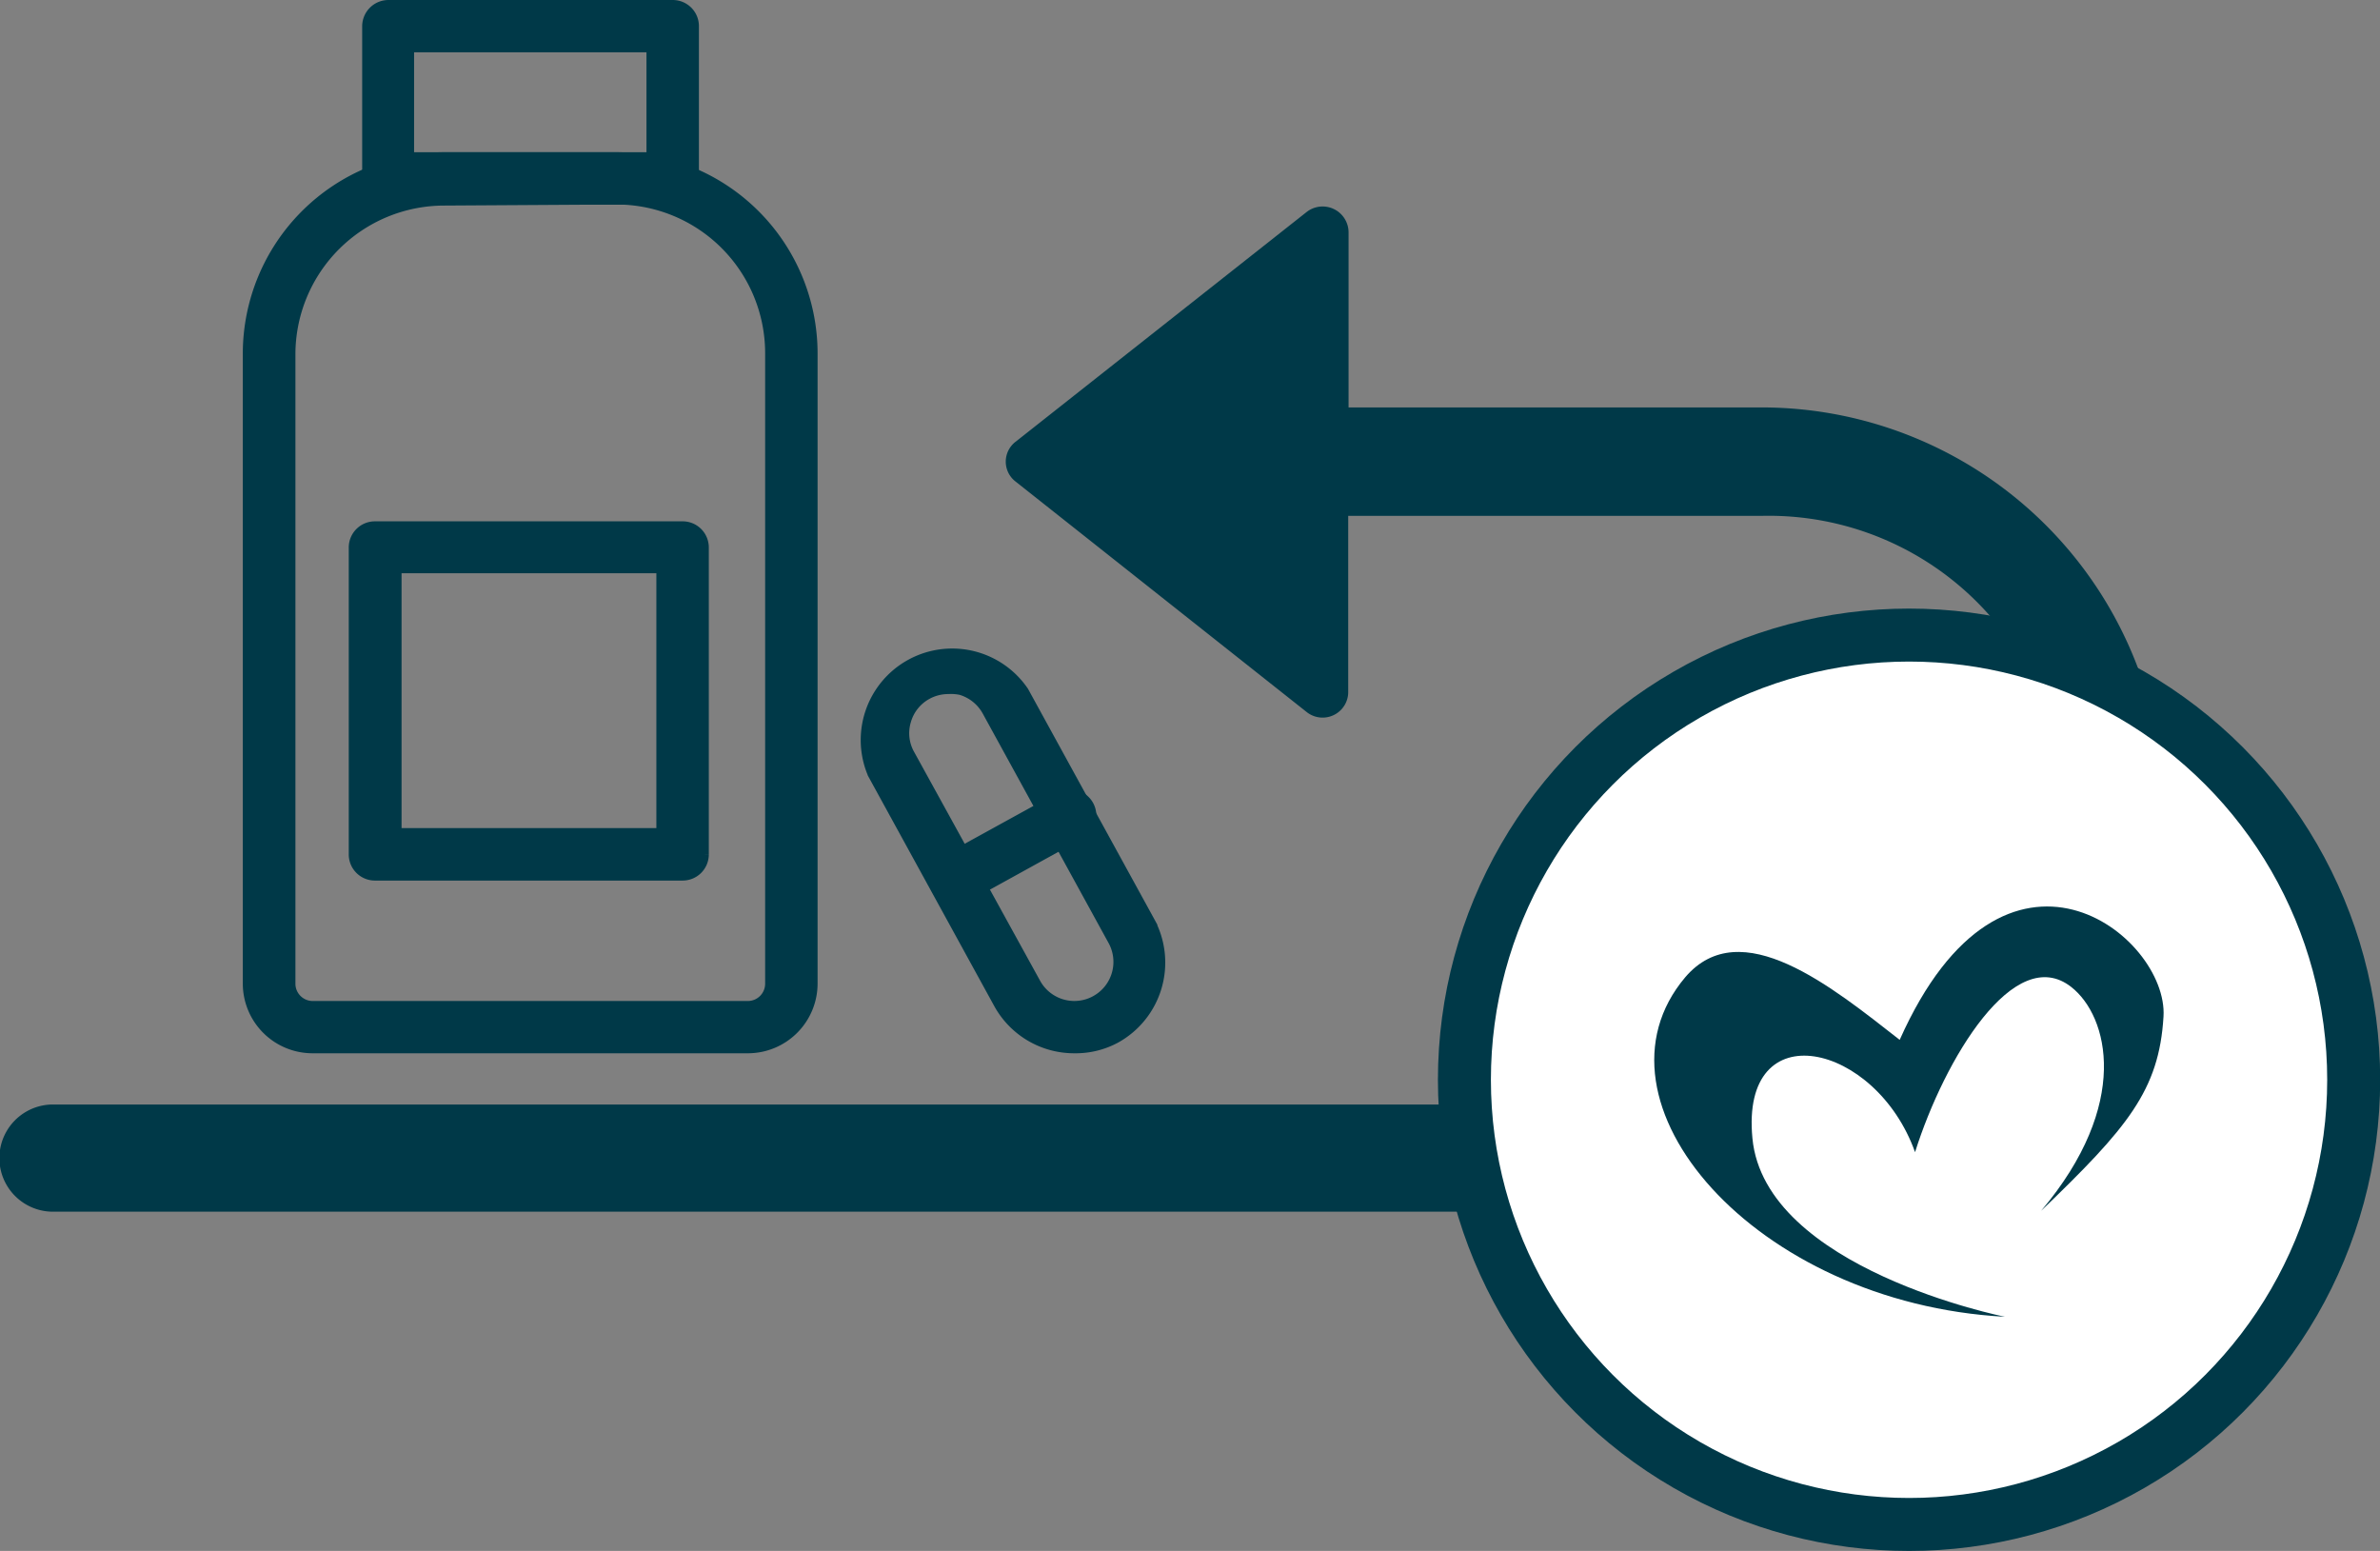
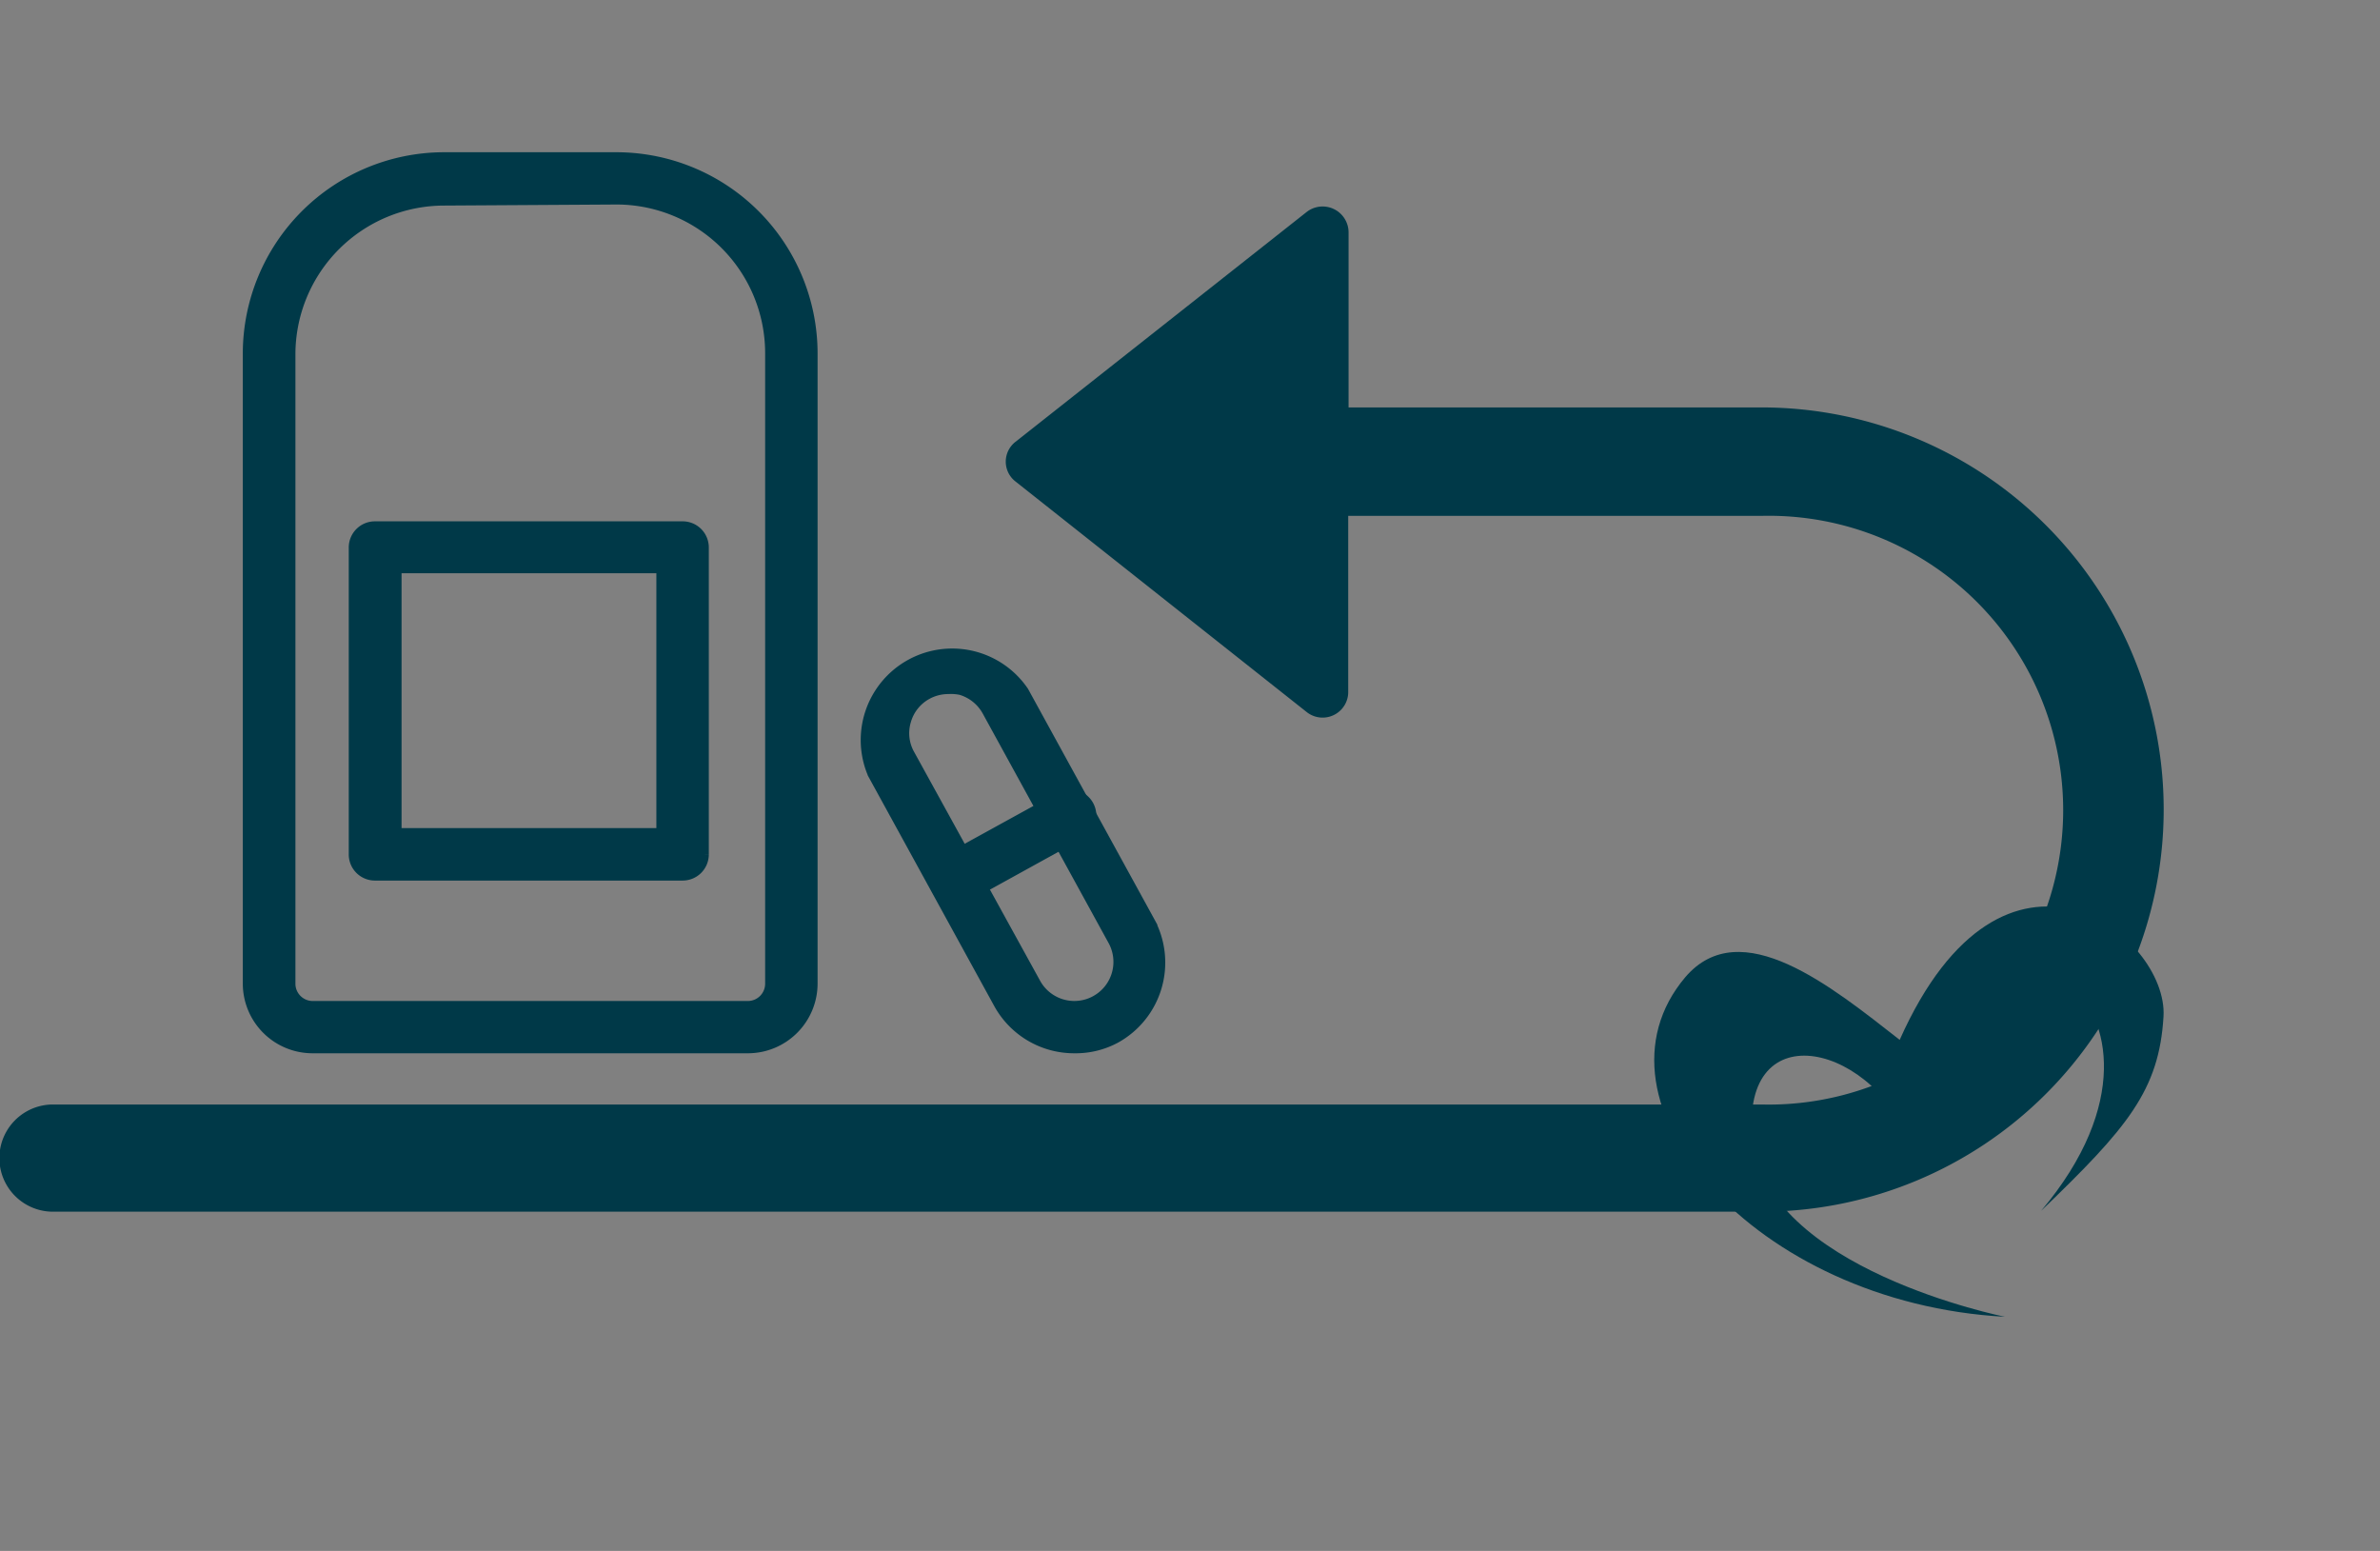
<svg xmlns="http://www.w3.org/2000/svg" viewBox="0 0 134.78 87.82">
  <rect x="0" y="0" width="134.78" height="87.82" fill="#808080" stroke="none" />
  <defs>
    <style>.cls-1,.cls-3{fill:#003948;}.cls-2{fill:#fff;stroke-width:3px;}.cls-2,.cls-3{stroke:#003948;stroke-miterlimit:10;}.cls-3{stroke-width:0.5px;}</style>
  </defs>
  <title>taler-reklamation</title>
  <g id="Ebene_2" data-name="Ebene 2">
    <g id="Icons">
      <path class="cls-1" d="M99.76,23.07H76.37V13.14A1.47,1.47,0,0,0,74,12L57.53,25a1.42,1.42,0,0,0,0,2.28L74,40.32a1.45,1.45,0,0,0,2.35-1.17V29.21H99.76a16.67,16.67,0,1,1,0,33.33H3a3,3,0,1,0,0,6.07H99.76a22.77,22.77,0,0,0,0-45.54Z" />
-       <circle class="cls-2" cx="108.11" cy="61.14" r="25.18" />
      <path class="cls-1" d="M113.54,74.56s-13.6-2.71-14.3-10.11c-.69-7.19,7-5.42,9.21.79,1.67-5.3,5.64-11.88,8.85-9.35,2.1,1.65,3.39,6.63-1.71,12.67,4.87-4.69,6.68-6.8,6.93-11,.28-4.57-9-12-14.94,1.32-3.84-3-9-7.22-12.14-3.55C89.5,62.35,99.36,73.79,113.54,74.56Z" />
      <path class="cls-3" d="M42.35,59.39H17.71A3.7,3.7,0,0,1,14,55.7V20A11.16,11.16,0,0,1,25.15,8.87h9.77A11.15,11.15,0,0,1,46.05,20V55.7A3.7,3.7,0,0,1,42.35,59.39Zm-17.2-48A8.68,8.68,0,0,0,16.48,20V55.7a1.23,1.23,0,0,0,1.23,1.23H42.35a1.23,1.23,0,0,0,1.23-1.23V20a8.67,8.67,0,0,0-8.66-8.67Z" />
      <path class="cls-3" d="M38.66,49.61H21.26A1.23,1.23,0,0,1,20,48.38V31a1.23,1.23,0,0,1,1.23-1.23h17.4A1.23,1.23,0,0,1,39.89,31v17.4A1.23,1.23,0,0,1,38.66,49.61ZM22.49,47.14H37.42V32.21H22.49Z" />
-       <path class="cls-3" d="M38.1,11.34H22a1.24,1.24,0,0,1-1.24-1.23V1.48A1.24,1.24,0,0,1,22,.25H38.1a1.23,1.23,0,0,1,1.23,1.23v8.63A1.23,1.23,0,0,1,38.1,11.34ZM23.2,8.87H36.86V2.71H23.2Z" />
-       <path class="cls-3" d="M60.84,59.39a4.91,4.91,0,0,1-4.32-2.55l-7.13-13A4.93,4.93,0,0,1,58,39.13l7.13,13a4.93,4.93,0,0,1-1.94,6.69A4.81,4.81,0,0,1,60.84,59.39ZM53.7,39.05a2.46,2.46,0,0,0-1.18.3,2.43,2.43,0,0,0-1.18,1.48,2.4,2.4,0,0,0,.21,1.87l7.13,12.95A2.46,2.46,0,1,0,63,53.28l-7.13-13a2.48,2.48,0,0,0-1.47-1.18A2.72,2.72,0,0,0,53.7,39.05Z" />
+       <path class="cls-3" d="M60.84,59.39a4.91,4.91,0,0,1-4.32-2.55l-7.13-13A4.93,4.93,0,0,1,58,39.13l7.13,13a4.93,4.93,0,0,1-1.94,6.69A4.81,4.81,0,0,1,60.84,59.39M53.7,39.05a2.46,2.46,0,0,0-1.18.3,2.43,2.43,0,0,0-1.18,1.48,2.4,2.4,0,0,0,.21,1.87l7.13,12.95A2.46,2.46,0,1,0,63,53.28l-7.13-13a2.48,2.48,0,0,0-1.47-1.18A2.72,2.72,0,0,0,53.7,39.05Z" />
      <path class="cls-3" d="M54,51A1.24,1.24,0,0,1,53,50.36a1.23,1.23,0,0,1,.49-1.67l6.47-3.56a1.23,1.23,0,1,1,1.19,2.15l-6.47,3.57A1.3,1.3,0,0,1,54,51Z" />
    </g>
  </g>
</svg>